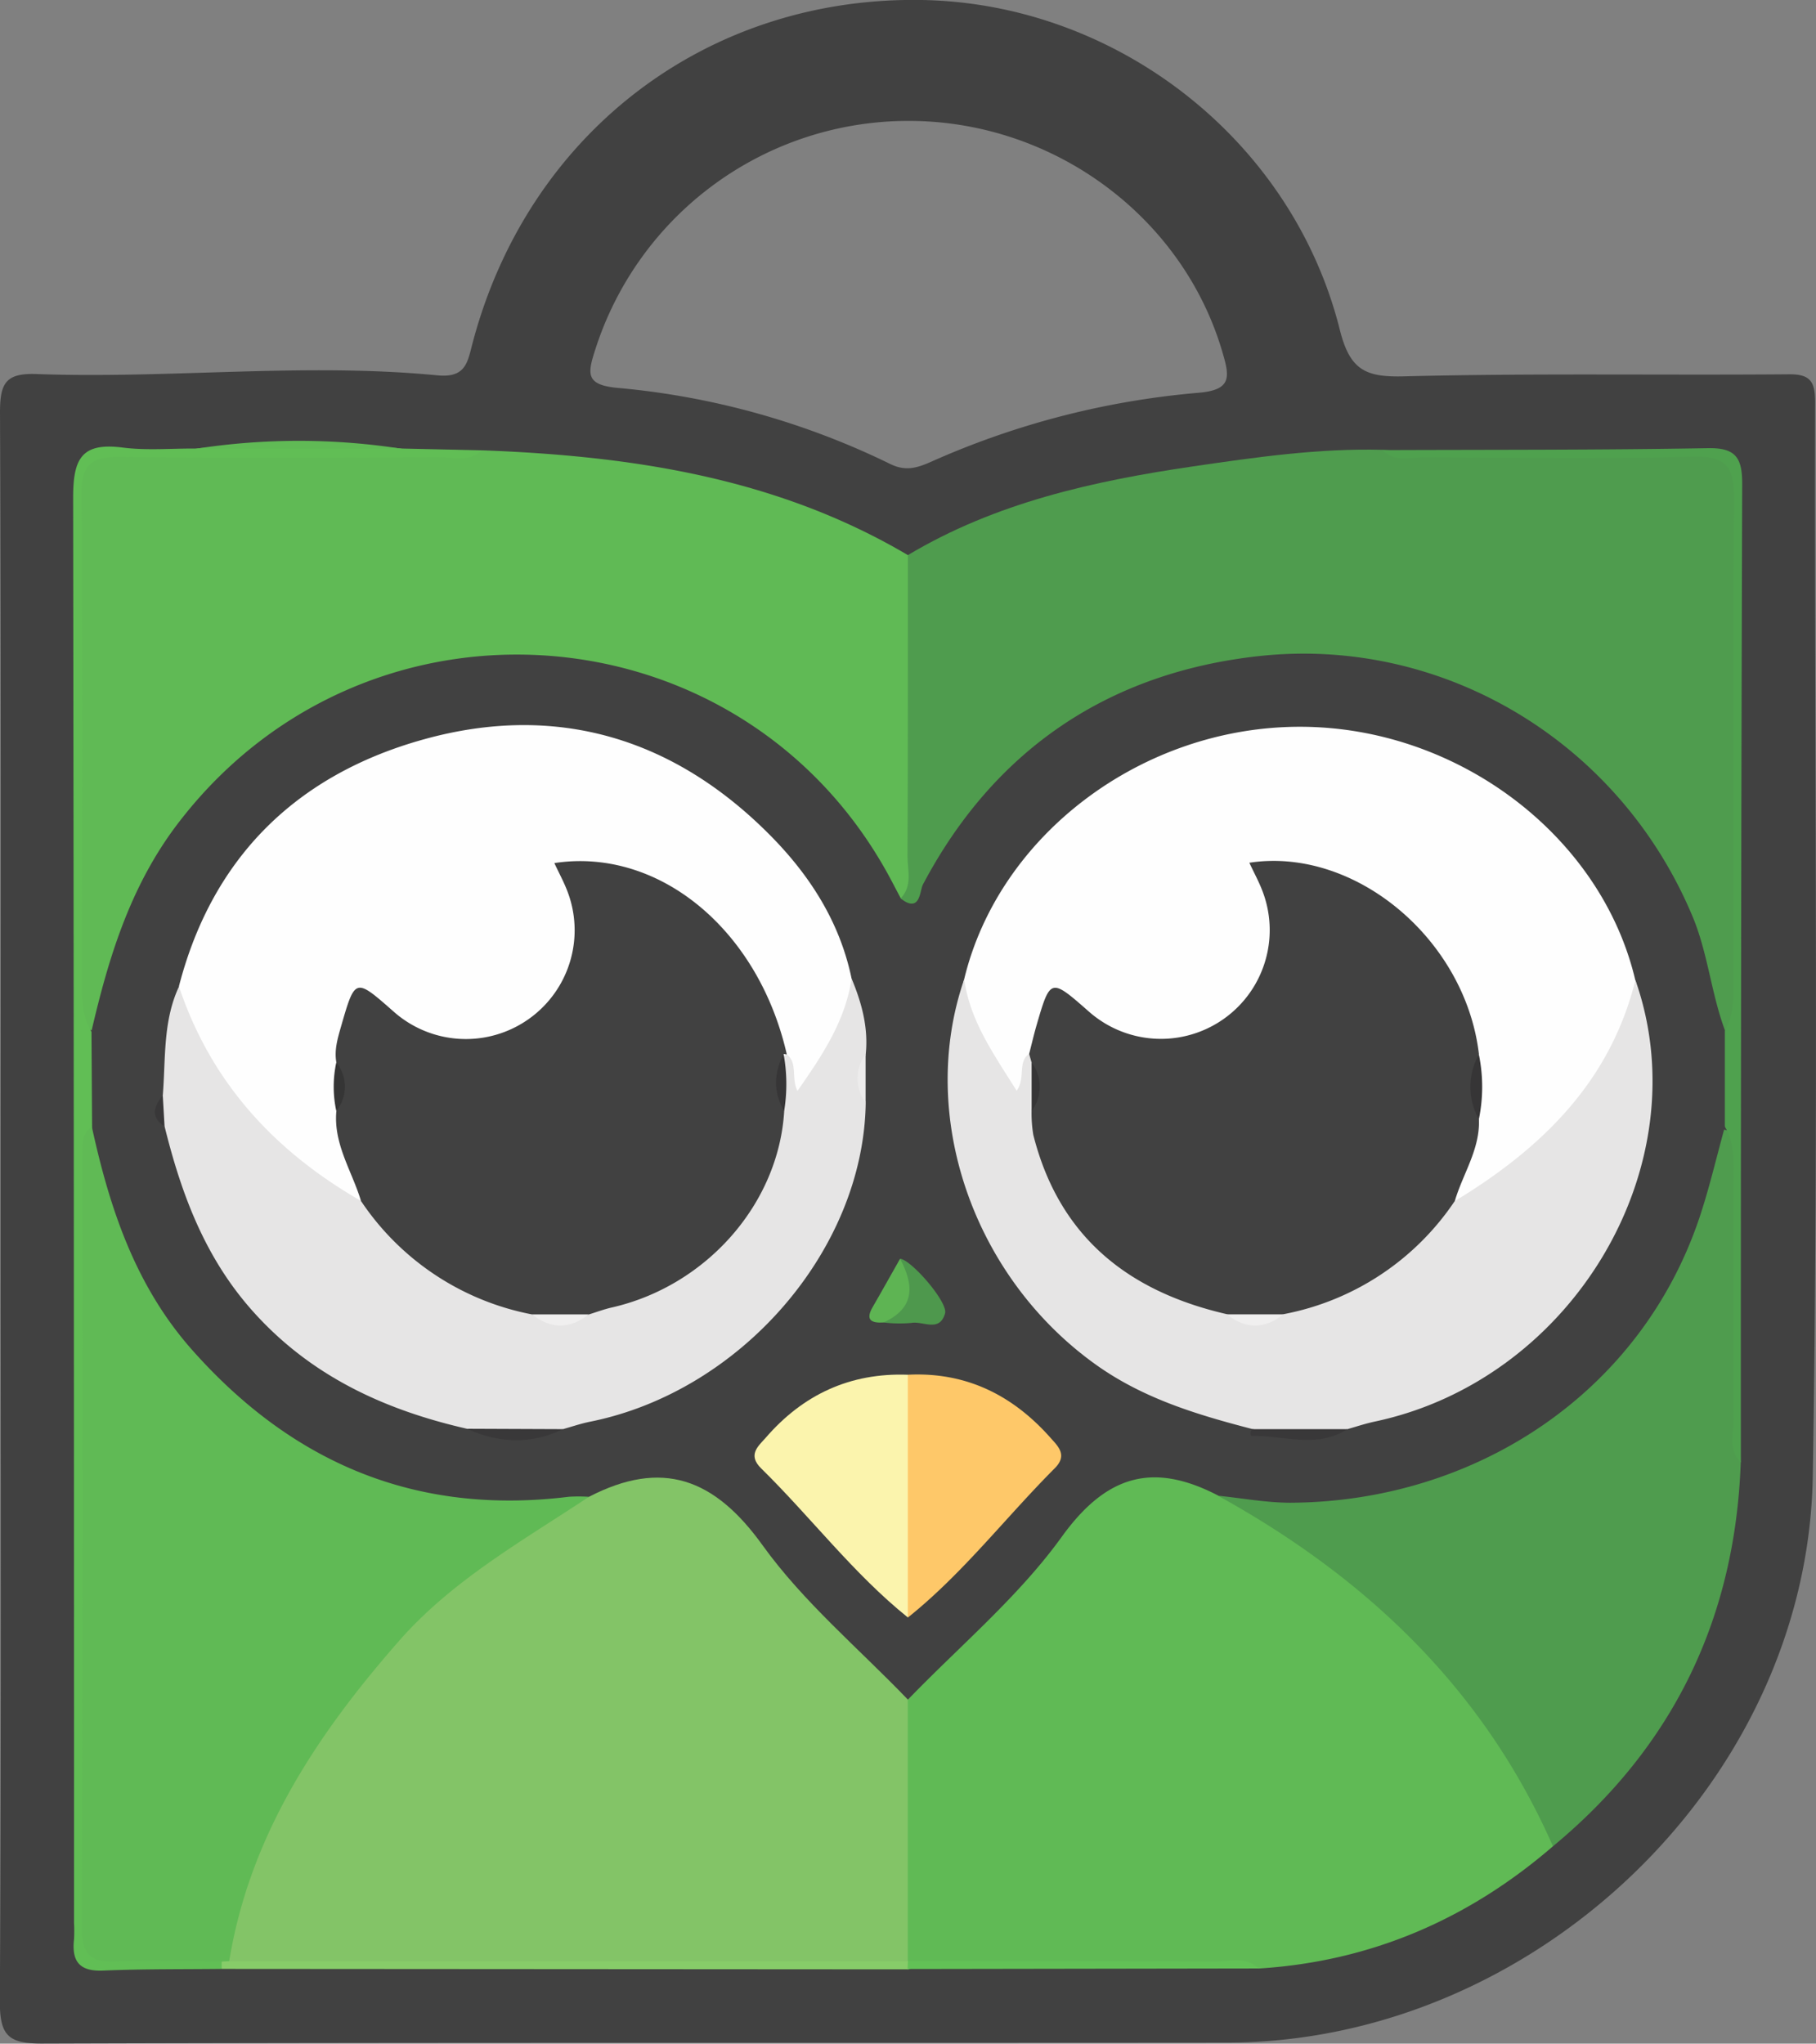
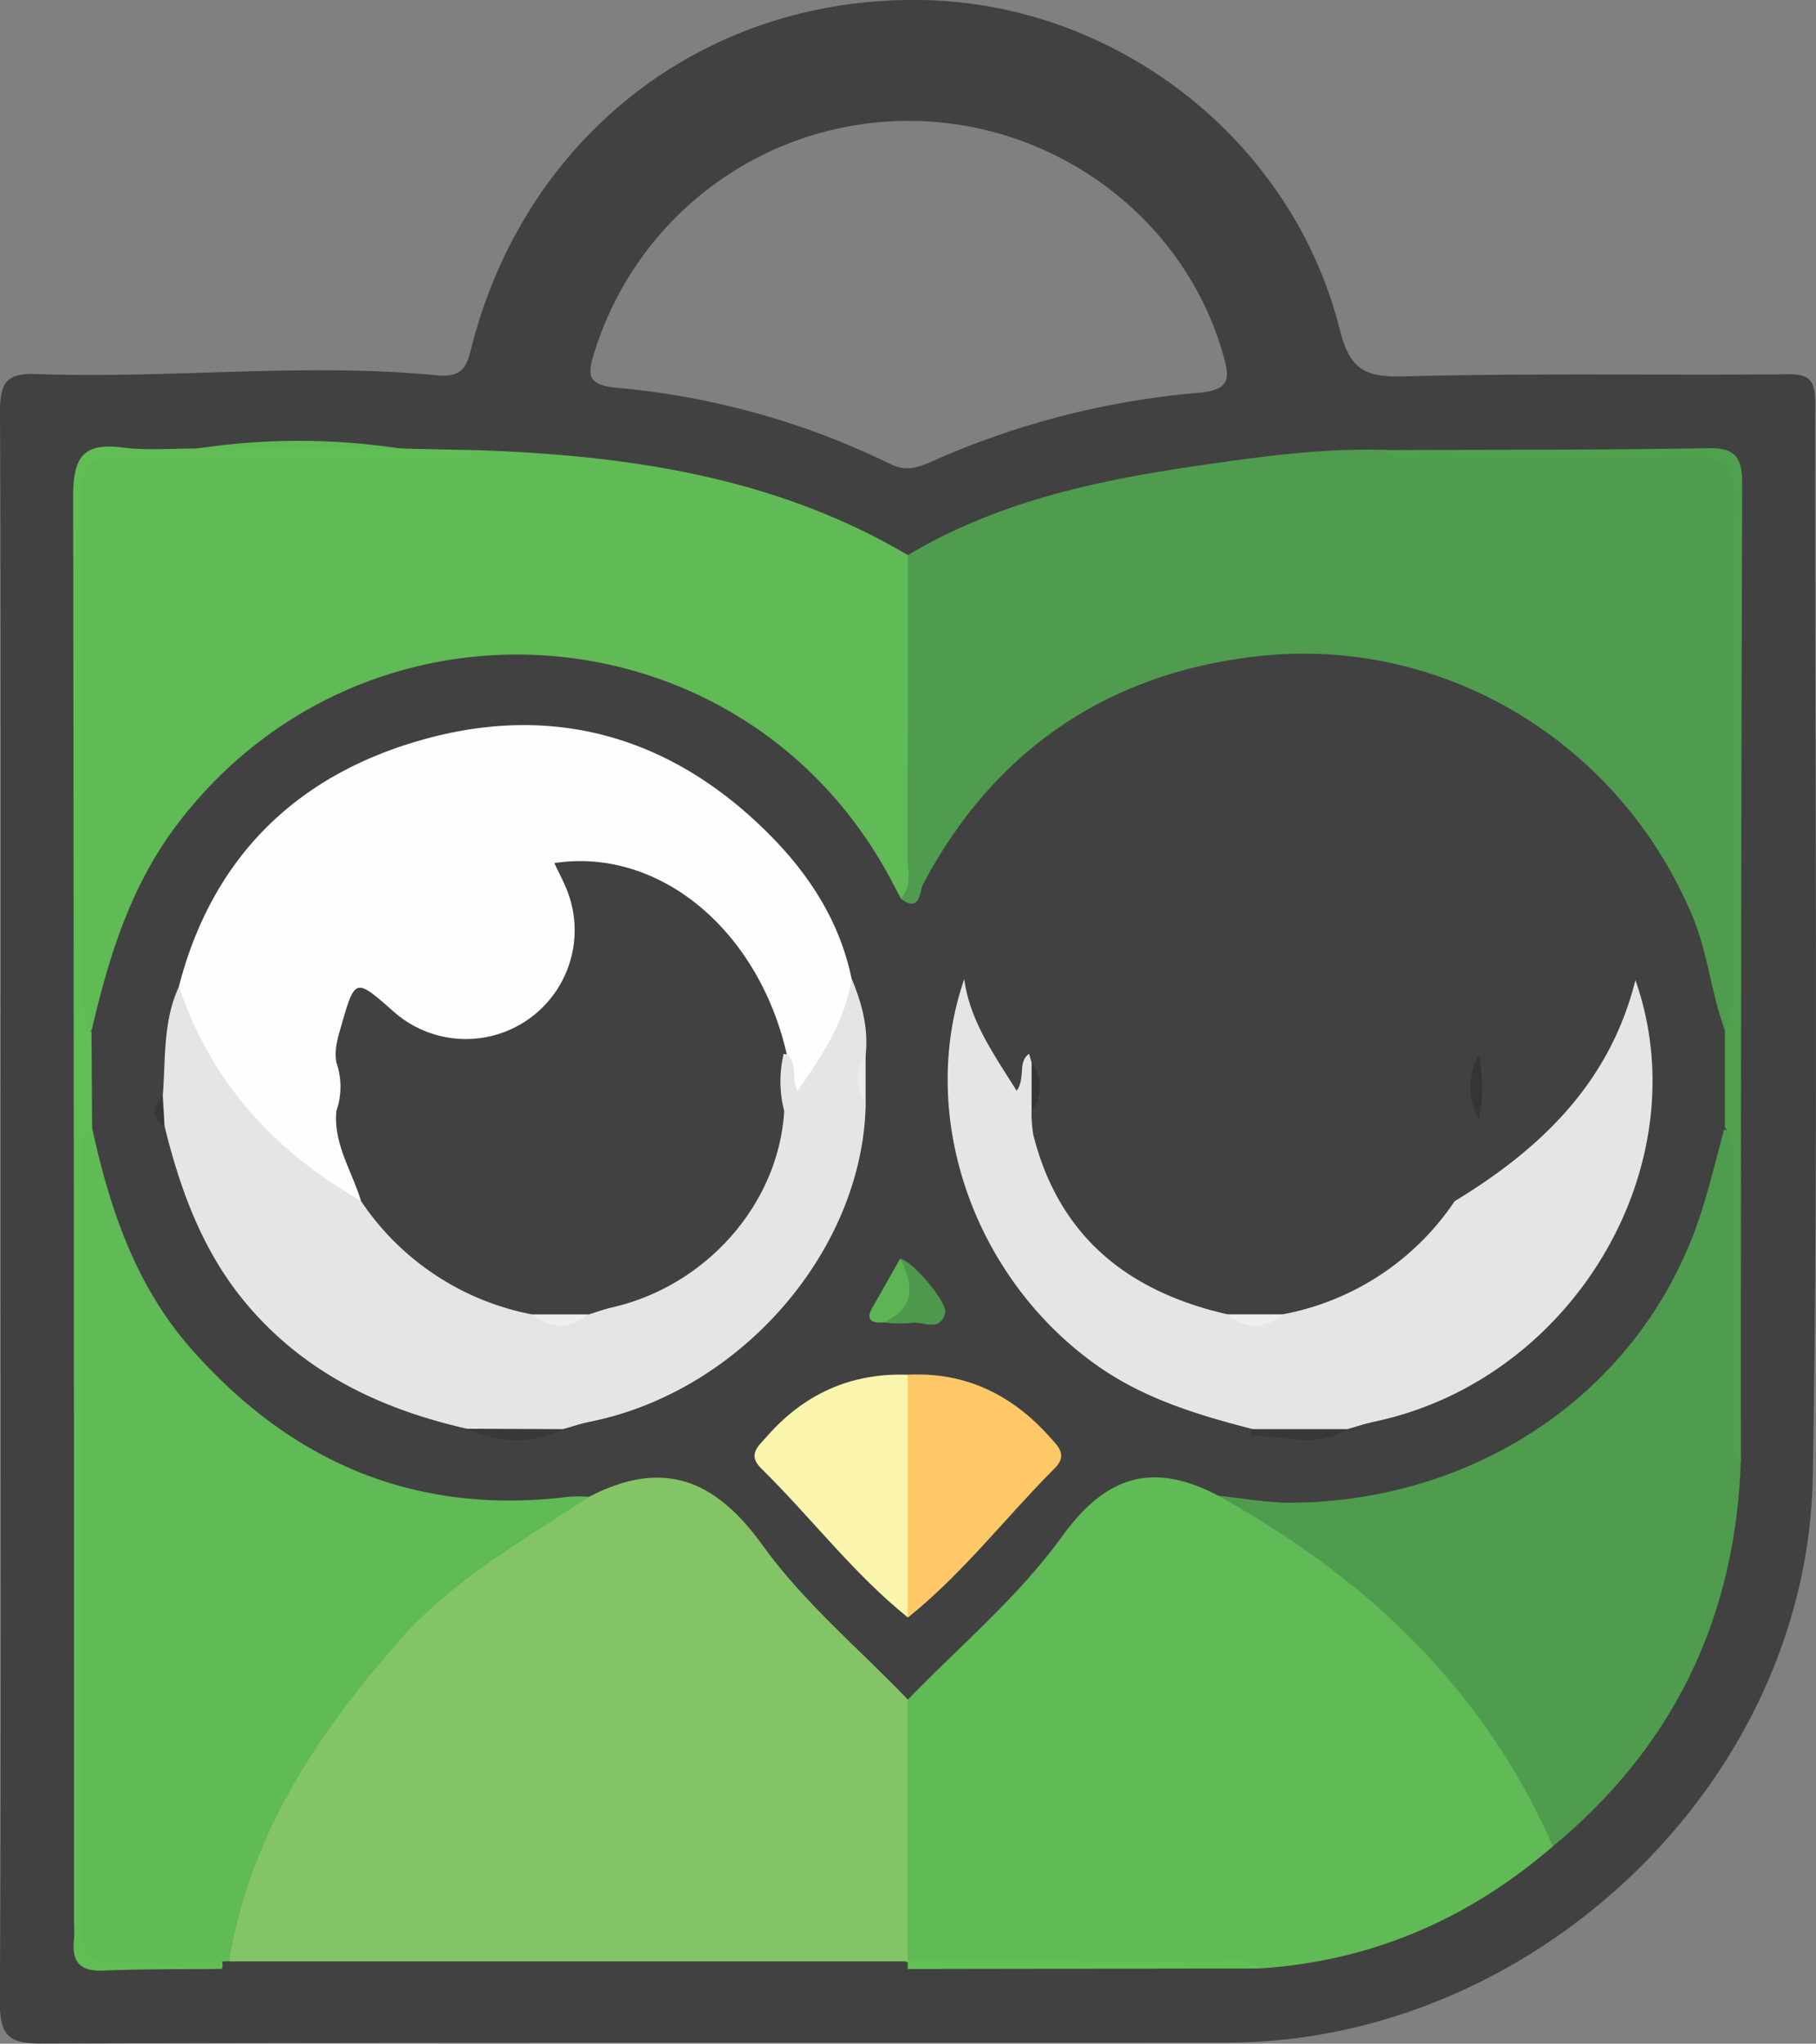
<svg xmlns="http://www.w3.org/2000/svg" viewBox="0 0 327.72 368.82">
  <rect x="0" y="0" width="327.72" height="368.82" fill="#808080" stroke="none" />
  <defs>
    <style>.cls-1{fill:#414141;}.cls-2{fill:#60ba55;}.cls-3{fill:#4f9c4e;}.cls-4{fill:#61be55;}.cls-5{fill:#4fa14e;}.cls-6{fill:#87cc69;}.cls-7{fill:#62c156;}.cls-8{fill:#83c467;}.cls-9{fill:#fefefe;}.cls-10{fill:#e6e5e5;}.cls-11{fill:#fec869;}.cls-12{fill:#fbf4ad;}.cls-13{fill:#4e984d;}.cls-14{fill:#5eb453;}.cls-15{fill:#393839;}.cls-16{fill:#edecec;}.cls-17{fill:#383738;}.cls-18{fill:#353535;}.cls-19{fill:#363536;}.cls-20{fill:#f0efef;}</style>
  </defs>
  <title>tokped svg</title>
  <g id="Layer_2" data-name="Layer 2">
    <g id="Layer_1-2" data-name="Layer 1">
      <path class="cls-1" d="M327.56,72.55c0-3.8-.95-5.07-4.89-5-23.09.19-46.2-.22-69.28.37-6.94.18-9.77-1.1-11.6-8.39C233.21,25.24,201.52.64,166.42,0,127.6-.68,95.26,24,85.26,62c-.89,3.37-1.2,6.23-6.31,5.74-24-2.33-48.12.63-72.18-.23C1,67.26,0,69.14,0,74.45c.21,47.67.12,95.34.12,143,0,47.92.13,95.83-.15,143.75,0,6.15,1.51,7.62,7.63,7.6,71.26-.23,142.52-.1,213.78-.17,55.36,0,104.85-46.95,105.76-102.23C328.22,201.81,327.42,137.18,327.56,72.55Zm-111.2-1.67A149.35,149.35,0,0,0,168.2,83.26c-2.55,1.14-4.7,1.88-7.54.48A140.31,140.31,0,0,0,111.41,70c-5.68-.54-5.43-2.48-4-6.87A59.32,59.32,0,0,1,164,21.82c26.22,0,49.66,17.42,56.7,42.07C221.94,68.13,222.16,70.37,216.35,70.88Z" />
      <path class="cls-2" d="M280.25,333.2C265,346.37,247.37,354,227.15,355.26c-17-1.35-34-.22-51-.58-3.65-.08-7.3,0-10.95,0a2.93,2.93,0,0,1-2.29-1.31c-2.65-14.73-1.27-29.54-.86-44.32,2-5.72,6.3-9.85,10.32-14.14,6.88-7.34,14.51-13.94,20.82-21.87,8.11-10.2,10.32-10.63,22.7-6.09a40.22,40.22,0,0,1,4.08,1.7c25.23,12.74,45.09,31.06,58.12,56.37C279.41,327.5,281.43,330,280.25,333.2Z" />
      <path class="cls-2" d="M87,81.27c26.9,1,53.11,4.9,76.82,18.9,1.84,1.62,2.13,3.86,2.15,6.06.21,16.69.38,33.38-.08,50.07a10.21,10.21,0,0,1-1.19,4.95c-4.68,3.27-5.4-1.5-6.73-3.73-12.07-20.14-29.68-32-52.65-36.47-33.46-6.44-69.86,14.05-81.5,46.14A128.83,128.83,0,0,0,19.3,182.7c-.55,2.43-1.65,5.3-4.68,1.63-1.12-14-.33-27.95-.45-41.91-.15-18.16.12-36.32-.14-54.47-.07-4.87,1.43-6.27,6.24-6.2,18.6.25,37.2-1.72,55.82,0C79.67,82.09,83.43,82.45,87,81.27Z" />
      <path class="cls-3" d="M162.52,162.14c2.21-2.26,1.24-5.11,1.25-7.68.09-18.09.06-36.19.07-54.28,15.84-9.47,33.48-13.37,51.39-16,11.31-1.65,22.7-3.3,34.22-3,18.32,1.38,36.67.28,55,.6,9.9.17,9-1.15,9,9.05q0,43,0,86c0,2.43.36,4.9-.39,7.28-1.29,2.33-2.78,2.74-4.22.18-1-1.73-1-3.77-1.45-5.68-6.09-28.46-30-52.91-62.27-58-26.91-4.28-57,8.89-72.94,33.2-1.88,2.87-3.29,6.05-5.46,8.72C165.29,164.31,165.16,164.21,162.52,162.14Z" />
      <path class="cls-3" d="M280.25,333.2c-12.49-28.39-33.67-48.48-60.42-63.25,1.67-2,3.9-1.79,6.1-1.52a74.74,74.74,0,0,0,81.81-59.06c.45-2.23-.74-7.38,4.94-5,1.74,8.43.44,16.94.79,25.4.48,11.38-.83,22.8.67,34.16C313.14,292,302,315.21,280.25,333.2Z" />
      <path class="cls-4" d="M87,81.27c-2.28,2.18-5.12,1.23-7.71,1.24-19.11.08-38.22.2-57.32-.06-5.26-.07-7.32,1.14-7.27,6.88.27,29.64.14,59.29.1,88.93,0,2.75.21,5.37,1.62,7.79,3.61,5.66,2,11.74,1.41,17.74-1.82,6-.61,12.18-.62,18.27q-.13,57.33,0,114.66c0,2.2.14,4.42,0,6.61-.36,5.85,2.06,8.55,8.14,8.36,4.59-.14,9.34-.76,13.77,1.28a1.79,1.79,0,0,1,.89,2.36c-7.12.08-14.25,0-21.36.3-4.35.2-5.73-1.69-5.29-5.66a27.16,27.16,0,0,0,0-2.95q0-128.63-.16-257.26c0-7,1.54-9.91,8.84-9,4.35.57,8.83.16,13.25.19a222,222,0,0,1,37.31,0Z" />
      <path class="cls-5" d="M314.16,263.92c-2.28-2.21-1.31-5-1.32-7.61-.09-14.82-.06-29.65,0-44.47,0-2.94.06-5.84-1.55-8.46a16.8,16.8,0,0,1,0-17.47c1.44-2.42,1.55-5.06,1.54-7.79,0-29.37-.15-58.74.09-88.11,0-5.6-1.26-7.74-7.31-7.59-16.14.41-32.31.18-48.46.1-2.58,0-5.43,1-7.68-1.29,19.62-.08,39.24,0,58.85-.35,5.07-.08,6.09,1.93,6.08,6.49Q314.13,175.64,314.16,263.92Z" />
-       <path class="cls-6" d="M40,355.33q0-.68,0-1.35a6,6,0,0,1,2.43-1.61c3.1-1,6.3-.78,9.48-.78q50,0,100,0c4.1,0,8.42-.69,11.95,2.37l.09,0q.69.5.43,1t-.5.45Z" />
      <path class="cls-7" d="M163.8,355.35q0-.71.06-1.42c18.54,0,37.08,0,55.62.06,2.58,0,5.41-.94,7.67,1.26Z" />
      <path class="cls-2" d="M72.57,81H35.26A121.61,121.61,0,0,1,72.57,81Z" />
      <path class="cls-1" d="M311.27,185.91q0,8.74,0,17.47c-1.48,5.34-2.73,10.75-4.46,16-10.56,32-40.56,51.64-73.91,51.82-4.35,0-8.7-.82-13-1.26-11.69-6.1-20.16-3.88-28.3,7.42-7.8,10.82-18.37,19.65-27.73,29.35a2.6,2.6,0,0,1-3.26-.88c-8.13-9.52-18.38-17.13-25.78-27.21-6.42-8.75-13.3-13.37-24.06-8a15.68,15.68,0,0,1-5,1.14c-40.23,7.42-77.88-19.83-87.56-54.59-1.25-4.49-2.3-9-1.59-13.74q-.06-8.67-.11-17.34c3.15-13.59,7.17-26.67,16-38,34.31-44.23,102.28-38.56,128.39,10.89l1.71,3.25c3.52,2.59,3.34-1.46,3.95-2.61,12.92-24.44,33.59-38.21,60.5-41.2,33.32-3.7,65.4,15.45,78.54,47.35C308.22,172.27,308.84,179.32,311.27,185.91Z" />
      <path class="cls-8" d="M106.28,270.13c13.18-6.82,22.62-3.39,31.34,8.75,7.37,10.26,17.37,18.63,26.2,27.83q0,23.63,0,47.26l-122.41,0c-1.95-2.13-1.52-4.56-.75-6.94,10.68-32.81,29.74-58.85,60.85-75.14C103,271.05,104.72,270.84,106.28,270.13Z" />
      <path class="cls-2" d="M106.28,270.13c-11.95,7.93-24.6,15-34.21,25.94-14.78,16.84-27,35.13-30.71,57.87L40,354c-6.37,0-12.74-.2-19.1,0-4.28.16-6.12-1.08-6.1-5.75.13-46.52.08-93,.08-139.58,0-1.94-.27-4,1.7-5.3,3.2,14.68,7.84,28.68,18.09,40.25,18.16,20.49,40.54,29.9,68,26.5A28.88,28.88,0,0,1,106.28,270.13Z" />
      <path class="cls-9" d="M32.29,178c6.06-23.48,21.47-38.28,44.23-44.58,23.84-6.61,45.06-.28,62.51,17.37,7.12,7.2,12.53,15.62,14.64,25.78,1.63,7.24-2.77,12.52-6,18.15-.83,1.45-2.08,3.16-3.91,2.83s-2.14-2.43-2.52-4.1a18,18,0,0,0-.77-2.81c-5-18.75-16-30.93-36.75-33.77.36,4.42,1.73,8.3,1.46,12.37-1.07,15.7-18.46,25-31.95,17-9.28-5.51-9.81-5.22-10.67,5.94,0,2.61,0,5.22,0,7.82-.83,5.76,3.86,10.53,2.93,16.31a2,2,0,0,1-2.59.57C47.79,207.86,34.86,197,32.29,178Z" />
-       <path class="cls-9" d="M174,176.71c6.28-26.1,32.18-45.57,60.63-45.55s54.37,19.69,60.48,45.73c1.12,3.5-.08,6.7-1.46,9.77-5.57,12.44-14.72,21.72-26.1,28.94-1.57,1-3.25,2.39-5.34,1-1.34-5.5,3.3-9.9,2.78-15.24.12-3.4.08-6.8,0-10.19-2.3-18.69-16.24-31.92-36.38-33.91a47.73,47.73,0,0,1,2,10.69c.31,8.29-3.5,14.06-10.33,18.12-7.14,4.25-14.52,4.23-21.67.22-8.62-4.83-8.53-5-11.41,4.36-1.11,2.35-.43,6.39-3.32,6.82-3.19.47-4.53-3.2-5.86-5.71C175.57,187.05,172.45,182.49,174,176.71Z" />
      <path class="cls-10" d="M262.54,216.76c15.57-9.45,28-21.42,32.59-39.88,11.72,33.33-11.18,72.09-47.07,79.68-1.64.35-3.25.89-4.87,1.35a34.61,34.61,0,0,1-17.15,0c-10-2.59-19.71-5.51-28.29-11.64-22.18-15.86-32.22-45-23.74-69.57,1,7.45,5.22,13.39,9.46,20.15,1.65-2.3.13-5.22,2.24-6.66A3.68,3.68,0,0,1,187.2,192c.89,2.59.56,5.29.72,7.95,1.8,17.35,11.92,27.86,27.72,33.65,2.06.76,4.33.88,6.26,2.05a7.82,7.82,0,0,0,9,.07c11.12-2.77,20.74-7.94,27.94-17.12C259.75,217.46,260.81,216.31,262.54,216.76Z" />
      <path class="cls-10" d="M142,190.29c2,1.59.74,4.17,1.91,6.59,4.52-6.46,8.63-12.63,9.77-20.28,1.83,4.38,3.05,8.87,2.55,13.68a15.21,15.21,0,0,0,0,8.74c-.37,26.51-22.5,52.1-49.76,57.56-1.64.33-3.23.88-4.85,1.33a34.28,34.28,0,0,1-17.39-.07c-14.87-3.4-28.16-9.52-38.58-21.17C37,227,32.73,215.52,29.71,203.31c-1.39-1.81-.92-3.72-.33-5.65.53-6.61,0-13.37,2.92-19.62,5.77,17.31,17.27,29.75,32.87,38.71a3.05,3.05,0,0,1,3.13,1.35c7.37,9.26,17.09,14.69,28.38,17.59a7.82,7.82,0,0,0,9-.07c8.86-2.74,17.5-5.67,24-13,5.66-6.41,9.54-13.41,10.11-22.05.18-2.9-.19-5.85.73-8.68A3.06,3.06,0,0,1,142,190.29Z" />
      <path class="cls-11" d="M163.83,248.1c10.47-.53,18.88,3.65,25.71,11.34,1.41,1.58,3.17,3.17.8,5.54-8.89,8.91-16.59,19-26.48,26.92a13.67,13.67,0,0,1-2.32-7.62c-.1-9.8-.16-19.61,0-29.41C161.62,252.42,161.8,249.93,163.83,248.1Z" />
      <path class="cls-12" d="M163.83,248.1q0,21.9,0,43.8C154,284,146.34,273.82,137.36,265c-2.48-2.43-.54-4,.79-5.49C144.89,251.69,153.4,247.72,163.83,248.1Z" />
      <path class="cls-13" d="M162.43,227.17c2,.15,8.68,7.84,8.12,9.86-1,3.49-4,1.33-6.09,1.72a24.25,24.25,0,0,1-5-.08C160.62,234.89,163.43,231.53,162.43,227.17Z" />
      <path class="cls-14" d="M162.43,227.17c2.54,4.77,2.72,8.91-3,11.5-2.24.14-3.3-.48-1.92-2.83C159.16,233,160.78,230.06,162.43,227.17Z" />
      <path class="cls-15" d="M226,257.92h17.15c-5.56,3.57-11.54,1.09-17.34,1.21a.89.89,0,0,1-.16-.58A2.15,2.15,0,0,1,226,257.92Z" />
      <path class="cls-15" d="M84.22,257.85l17.39.07C95.8,260.72,90,260.46,84.22,257.85Z" />
      <path class="cls-16" d="M156.21,199a7.29,7.29,0,0,1,0-8.74Z" />
      <path class="cls-17" d="M29.37,197.66l.33,5.65C27.06,201.57,27.8,199.64,29.37,197.66Z" />
      <path class="cls-1" d="M96,237.21a48,48,0,0,1-30.85-20.46c-1.61-5.38-5-10.26-4.45-16.23a13.32,13.32,0,0,0,0-8.78c-.4-2.25.23-4.33.84-6.47,2.55-8.83,2.53-8.84,9.47-2.73a19.63,19.63,0,0,0,31.47-21.47c-.67-1.81-1.61-3.52-2.44-5.31,18.84-2.87,36.84,12,41.95,34.54l-.57-.09a21.35,21.35,0,0,0,.1,10.3c-1,16.77-14.07,31.59-31.14,35.46-1.4.32-2.75.83-4.12,1.25A12.78,12.78,0,0,1,96,237.21Z" />
-       <path class="cls-18" d="M60.69,191.73a7,7,0,0,1,0,8.78A20.75,20.75,0,0,1,60.69,191.73Z" />
      <path class="cls-1" d="M186.17,191.76l-.45-1.56c.43-1.65.81-3.32,1.29-5,2.54-8.74,2.55-8.74,9.47-2.66A19.63,19.63,0,0,0,227.9,161c-.67-1.81-1.61-3.51-2.44-5.3,19.06-2.92,39,13.82,41.43,34.54a25,25,0,0,0,0,11.71c.24,5.42-2.89,9.85-4.34,14.77a47.94,47.94,0,0,1-30.92,20.45,12.68,12.68,0,0,1-10.23,0c-17.85-4.1-30.3-14-34.93-32.37a24,24,0,0,1-.31-4.34A15,15,0,0,0,186.17,191.76Z" />
      <path class="cls-19" d="M266.88,202a12,12,0,0,1,0-11.71A29.08,29.08,0,0,1,266.88,202Z" />
      <path class="cls-20" d="M221.39,237.2h10.23C228.21,239.89,224.8,239.91,221.39,237.2Z" />
      <path class="cls-19" d="M186.17,191.76a7.24,7.24,0,0,1,0,8.73Z" />
      <path class="cls-20" d="M96,237.21h10.23Q101.13,241.23,96,237.21Z" />
-       <path class="cls-19" d="M141.51,200.51c-2-3.41-1.86-6.85-.1-10.3A30.15,30.15,0,0,1,141.51,200.51Z" />
    </g>
  </g>
</svg>